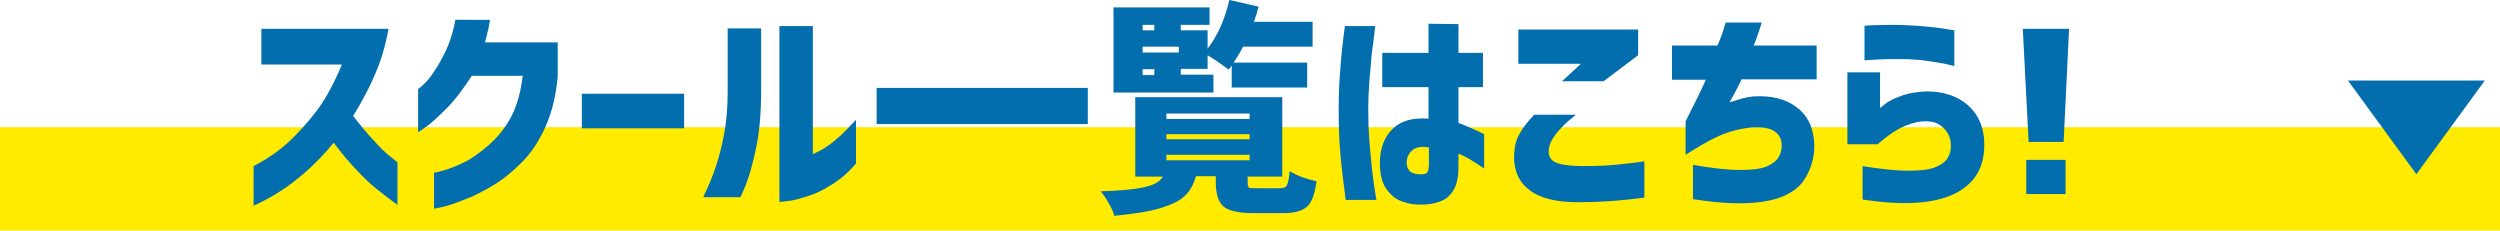
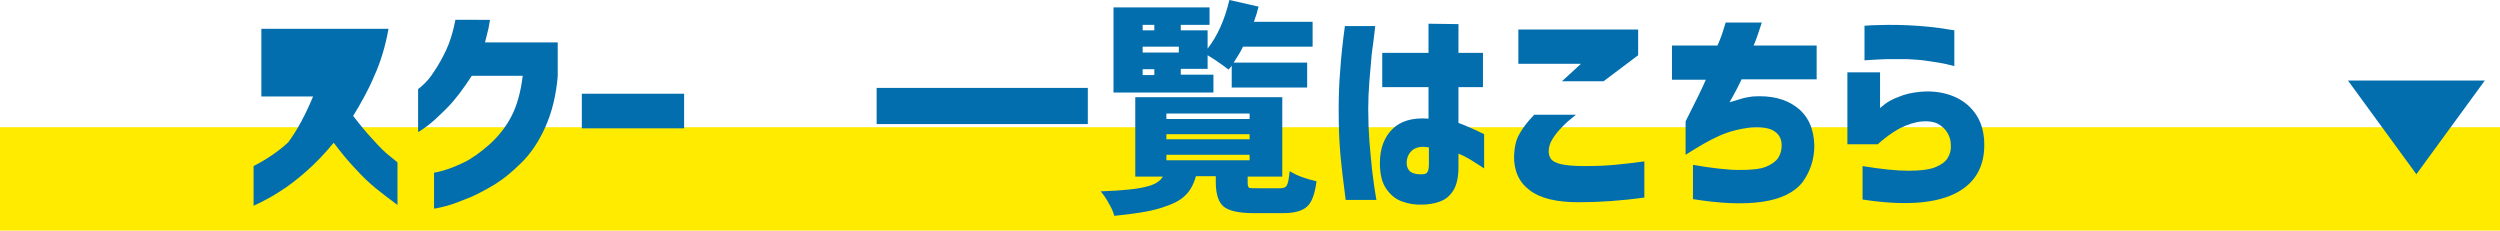
<svg xmlns="http://www.w3.org/2000/svg" version="1.1" id="レイヤー_1" x="0px" y="0px" width="642.8px" height="59.3px" viewBox="0 0 642.8 59.3" style="enable-background:new 0 0 642.8 59.3;" xml:space="preserve">
  <style type="text/css">
	.st0{fill:#FFEB00;}
	.st1{fill:#036EAE;}
</style>
  <g>
    <rect y="32.7" class="st0" width="642.8" height="26.6" />
    <g>
      <g>
-         <path class="st1" d="M67.2,16.5V7.4h32.7c-0.8,4.4-2,8.5-3.7,12.2c-1.6,3.8-3.5,7.1-5.4,10.2c1.7,2.2,3.4,4.3,5.1,6.1     c1.7,1.9,3.1,3.3,4.4,4.3c1.2,1,1.9,1.5,1.9,1.6v10.9c-2-1.5-3.9-2.9-5.6-4.3c-1.7-1.4-3.5-3.1-5.3-5.1c-1.9-2-3.7-4.2-5.5-6.6     c-2.3,2.8-4.7,5.3-7.1,7.4c-2.4,2.1-4.6,3.8-6.7,5.1c-2,1.3-3.7,2.2-4.9,2.8c-1.3,0.6-1.9,0.9-1.9,0.9V42.7     c3.3-1.7,6.3-3.7,8.9-6.1c2.6-2.4,5.1-5.2,7.4-8.2c2.3-3.1,4.4-7,6.4-11.8H67.2z" />
+         <path class="st1" d="M67.2,16.5V7.4h32.7c-0.8,4.4-2,8.5-3.7,12.2c-1.6,3.8-3.5,7.1-5.4,10.2c1.7,2.2,3.4,4.3,5.1,6.1     c1.7,1.9,3.1,3.3,4.4,4.3c1.2,1,1.9,1.5,1.9,1.6v10.9c-2-1.5-3.9-2.9-5.6-4.3c-1.7-1.4-3.5-3.1-5.3-5.1c-1.9-2-3.7-4.2-5.5-6.6     c-2.3,2.8-4.7,5.3-7.1,7.4c-2.4,2.1-4.6,3.8-6.7,5.1c-2,1.3-3.7,2.2-4.9,2.8c-1.3,0.6-1.9,0.9-1.9,0.9V42.7     c3.3-1.7,6.3-3.7,8.9-6.1c2.3-3.1,4.4-7,6.4-11.8H67.2z" />
        <path class="st1" d="M126,5c-0.2,1.1-0.3,2.1-0.6,3.1c-0.2,1-0.5,1.9-0.7,2.8h18.7v8.7c-0.4,4.9-1.5,9.3-3.2,13.1     c-1.7,3.8-3.8,6.9-6.3,9.3c-2.4,2.4-4.9,4.4-7.5,5.9s-4.9,2.7-7.2,3.5c-2.2,0.9-4,1.5-5.4,1.8c-1.4,0.3-2.1,0.5-2.2,0.4v-9.2     c0,0,0.8-0.1,2.2-0.5c1.5-0.4,3.3-1.1,5.4-2.1c2.1-1,4.3-2.6,6.7-4.7c2.3-2.1,4.2-4.5,5.6-7.2c1.4-2.7,2.4-6.2,2.9-10.4h-13.1     c-2.2,3.4-4.3,6.2-6.4,8.3c-2.1,2.1-3.8,3.7-5.2,4.7c-1.4,1-2.1,1.5-2.2,1.4v-11c0,0,0.5-0.3,1.3-1.1c0.8-0.7,1.8-1.8,2.8-3.4     c1.1-1.6,2.1-3.4,3.1-5.5c1-2.1,1.8-4.7,2.4-7.8H126z" />
        <path class="st1" d="M149.6,33v-8.9h26.3V33H149.6z" />
-         <path class="st1" d="M180.8,50.7c1.3-2.7,2.4-5.3,3.2-7.7c0.8-2.4,1.6-5.3,2.2-8.6c0.6-3.3,0.9-6.9,0.9-10.9V7.3h8.6v16.2     c0,6-0.5,11-1.4,15.1c-0.9,4.1-1.8,7.1-2.6,9.1c-0.8,2-1.3,3-1.4,3H180.8z M220.2,41.9c-2,2.4-4.2,4.3-6.4,5.6     c-2.2,1.4-4.3,2.4-6.3,3c-2,0.6-3.6,1.1-5,1.2c-1.3,0.2-2,0.2-2.1,0.2V6.7h8.6v32.9c1.2-0.5,2.4-1.1,3.7-2s2.4-1.8,3.6-2.9     c1.1-1.1,2.4-2.4,3.8-3.9V41.9z" />
        <path class="st1" d="M225.4,22.6h54.3v9.3h-54.3V22.6z" />
        <path class="st1" d="M323.4,48.4h5.8c0.9,0,1.5-0.3,1.7-0.8c0.3-0.5,0.5-1.7,0.7-3.6c1.9,1.2,4.2,2,6.9,2.6     c-0.4,3.2-1.2,5.4-2.4,6.5c-1.2,1.1-3.2,1.7-6.1,1.7h-7.7c-3.8,0-6.4-0.6-7.7-1.7c-1.3-1.1-2-3.2-2-6.3v-1.5h-5.1     c-0.6,2.1-1.5,3.8-2.8,5c-1.3,1.3-3.4,2.3-6.3,3.2c-2.9,0.9-6.9,1.5-11.9,2c-0.2-0.9-0.7-2-1.4-3.2c-0.7-1.3-1.4-2.3-2.1-3.1     c5.6-0.2,9.5-0.6,11.7-1.2c2.2-0.5,3.6-1.4,4.3-2.6h-7.1V25h37.8v20.4h-8.9v1.5c0,0.8,0.1,1.2,0.4,1.4     C321.5,48.4,322.2,48.4,323.4,48.4z M312,19.3v4.5h-25.7V1.9H311v4.5h-7.4v1.4h6.9v4.7c2.5-3.2,4.4-7.4,5.6-12.5l7.5,1.7     c-0.3,1.3-0.7,2.6-1.2,3.9h15.1v6.4h-17.9c-0.6,1.3-1.5,2.7-2.4,4.1h18.9v6.4h-19.4v-5.6c-0.1,0.1-0.2,0.3-0.4,0.5     c-0.2,0.2-0.3,0.4-0.4,0.5c-2.1-1.6-3.9-2.8-5.4-3.7v3.5h-6.9v1.5H312z M296.8,6.4h-3v1.4h3V6.4z M303.1,12h-9.3v1.5h9.3V12z      M293.8,17.8v1.5h3v-1.5H293.8z M299.9,29.2v1.4h21.4v-1.4H299.9z M299.9,34.5v1.3h21.4v-1.3H299.9z M299.9,39.8v1.4h21.4v-1.4     H299.9z" />
        <path class="st1" d="M345.8,6.7h7.8c-0.3,2.7-0.6,5.1-0.9,7.2c-0.2,2.1-0.4,4.5-0.6,6.9c-0.2,2.5-0.3,4.9-0.3,7.3     c0,2.8,0.1,5.5,0.3,8.2c0.2,2.7,0.5,5.2,0.7,7.5c0.3,2.3,0.6,4.8,1.1,7.6H346c-0.6-4.6-1.1-8.7-1.4-12.2     c-0.3-3.5-0.4-7.1-0.4-10.9c0-3.5,0.1-6.9,0.4-10.2C344.8,14.9,345.2,11.1,345.8,6.7z M355.4,13.6h11.9V6.1l7.7,0.1v7.4h6.3v8.8     h-6.3v9.2c1.6,0.6,3.8,1.5,6.6,2.9v8.8c-1.4-0.9-2.6-1.7-3.6-2.3c-1-0.6-2-1.1-3-1.5v3.5c0,2.7-0.5,4.7-1.4,6.1     c-0.9,1.4-2.1,2.3-3.6,2.8c-1.5,0.5-2.9,0.7-4.3,0.7c-1.8,0.1-3.6-0.2-5.2-0.8c-1.7-0.6-3-1.7-4.1-3.3c-1.1-1.6-1.6-3.8-1.6-6.6     c0-3.7,1.1-6.6,3.2-8.7c2.1-2.1,5.2-3,9.3-2.7v-8.1h-11.9V13.6z M365.9,44.8c0.6,0,1-0.3,1.2-0.7c0.2-0.4,0.3-1.1,0.3-1.8v-4.4     c-1.8-0.3-3.1-0.1-4.1,0.6c-0.9,0.7-1.5,1.7-1.6,3c-0.1,1.3,0.3,2.1,1,2.7C363.5,44.7,364.5,44.9,365.9,44.8z" />
        <path class="st1" d="M394.5,29.5h10.7c-1.5,1.2-2.7,2.2-3.6,3.2c-0.9,0.9-1.7,1.9-2.4,3c-0.7,1.1-1,2.2-1,3.2     c0,0.8,0.2,1.4,0.6,2c0.4,0.5,1.2,1,2.5,1.3c1.3,0.3,3.3,0.5,5.9,0.5c3.1,0,5.7-0.1,7.8-0.3c2.2-0.2,4.8-0.5,7.8-0.9v9.3     c-5.8,0.8-11.5,1.2-16.9,1.2c-5.7,0-9.9-1-12.6-3.1c-2.7-2-4.1-5-4-8.9c0.1-2.2,0.5-4.1,1.4-5.6     C391.6,32.8,392.8,31.2,394.5,29.5z M390.4,7.6h30.8v6.6l-8.9,6.7h-10.7l4.9-4.5h-16.1V7.6z" />
        <path class="st1" d="M429.9,20.4v-8.7h11.7c0.8-1.8,1.3-3.2,1.6-4.3c0.3-1,0.5-1.6,0.5-1.6h9.3c-0.3,1-0.7,2-1,3     c-0.3,1-0.7,1.9-1.1,2.9h16.2v8.7h-19.3c-0.5,1.1-1.5,3.1-3.1,5.9c1-0.3,2-0.6,3-0.9c1-0.3,2.1-0.5,3-0.6     c4.7-0.3,8.4,0.6,11.3,2.8c2.9,2.2,4.4,5.5,4.5,9.8c0,3.5-1,6.6-3,9.4c-2.1,2.7-5.6,4.4-10.5,5.1c-4.9,0.7-10.8,0.4-17.7-0.7     v-8.8c4.8,0.8,8.8,1.3,11.8,1.3c3.1,0,5.4-0.2,6.9-0.8c1.5-0.6,2.6-1.4,3.2-2.3c0.6-0.9,0.9-2,0.9-3.2c0-1.6-0.6-2.8-1.8-3.6     c-1.2-0.9-3.3-1.2-6.2-1c-2.8,0.3-5.5,1-8,2.1c-2.5,1.1-5.4,2.8-8.7,4.9v-8.6c2.8-5.5,4.5-9,5.2-10.7H429.9z" />
        <path class="st1" d="M475,37.1V18.6h8.4v9.2c0,0,0.4-0.4,1.2-1c0.8-0.6,1.9-1.3,3.6-1.9c1.6-0.7,3.5-1.1,5.6-1.3     c3.3-0.3,6.3,0.2,8.8,1.3c2.5,1.1,4.4,2.8,5.7,4.9c1.3,2.1,1.9,4.6,1.9,7.5c0,5.9-2.6,10.1-7.8,12.6c-5.3,2.5-13.1,3-23.5,1.4     v-8.6c4.8,0.8,8.8,1.2,11.8,1.2c3.1,0,5.4-0.3,6.9-0.9c1.5-0.6,2.6-1.4,3.2-2.4c0.6-1,0.9-2.1,0.8-3.3c0-1.1-0.3-2.2-0.9-3.2     c-0.6-1-1.5-1.8-2.7-2.4c-1.2-0.5-2.9-0.7-5.1-0.3c-2.2,0.5-4.1,1.3-5.8,2.4c-1.7,1.1-3.1,2.2-4.3,3.3H475z M479.5,6.6     c0,0,0.6,0,1.7-0.1c1.1,0,2.5-0.1,4.2-0.1c1.7,0,3.4,0,5.3,0.1c1.8,0.1,3.6,0.2,5.4,0.4c1.8,0.2,3.3,0.4,4.5,0.6     c1.2,0.2,1.8,0.3,1.9,0.3v9.2c0,0-0.7-0.2-2-0.5c-1.3-0.3-2.8-0.5-4.7-0.8c-1.8-0.3-3.6-0.4-5.4-0.5c-1.8,0-3.6,0-5.2,0     c-1.6,0.1-3,0.1-4.1,0.2c-1.1,0.1-1.6,0.1-1.7,0.1V6.6z" />
-         <path class="st1" d="M520.1,7.4H532l-1.4,29.1h-9L520.1,7.4z M521,49.9v-8.8h10.1v8.8H521z" />
      </g>
      <polygon class="st1" points="603.7,20.7 621.3,44.8 638.9,20.7   " />
    </g>
  </g>
</svg>